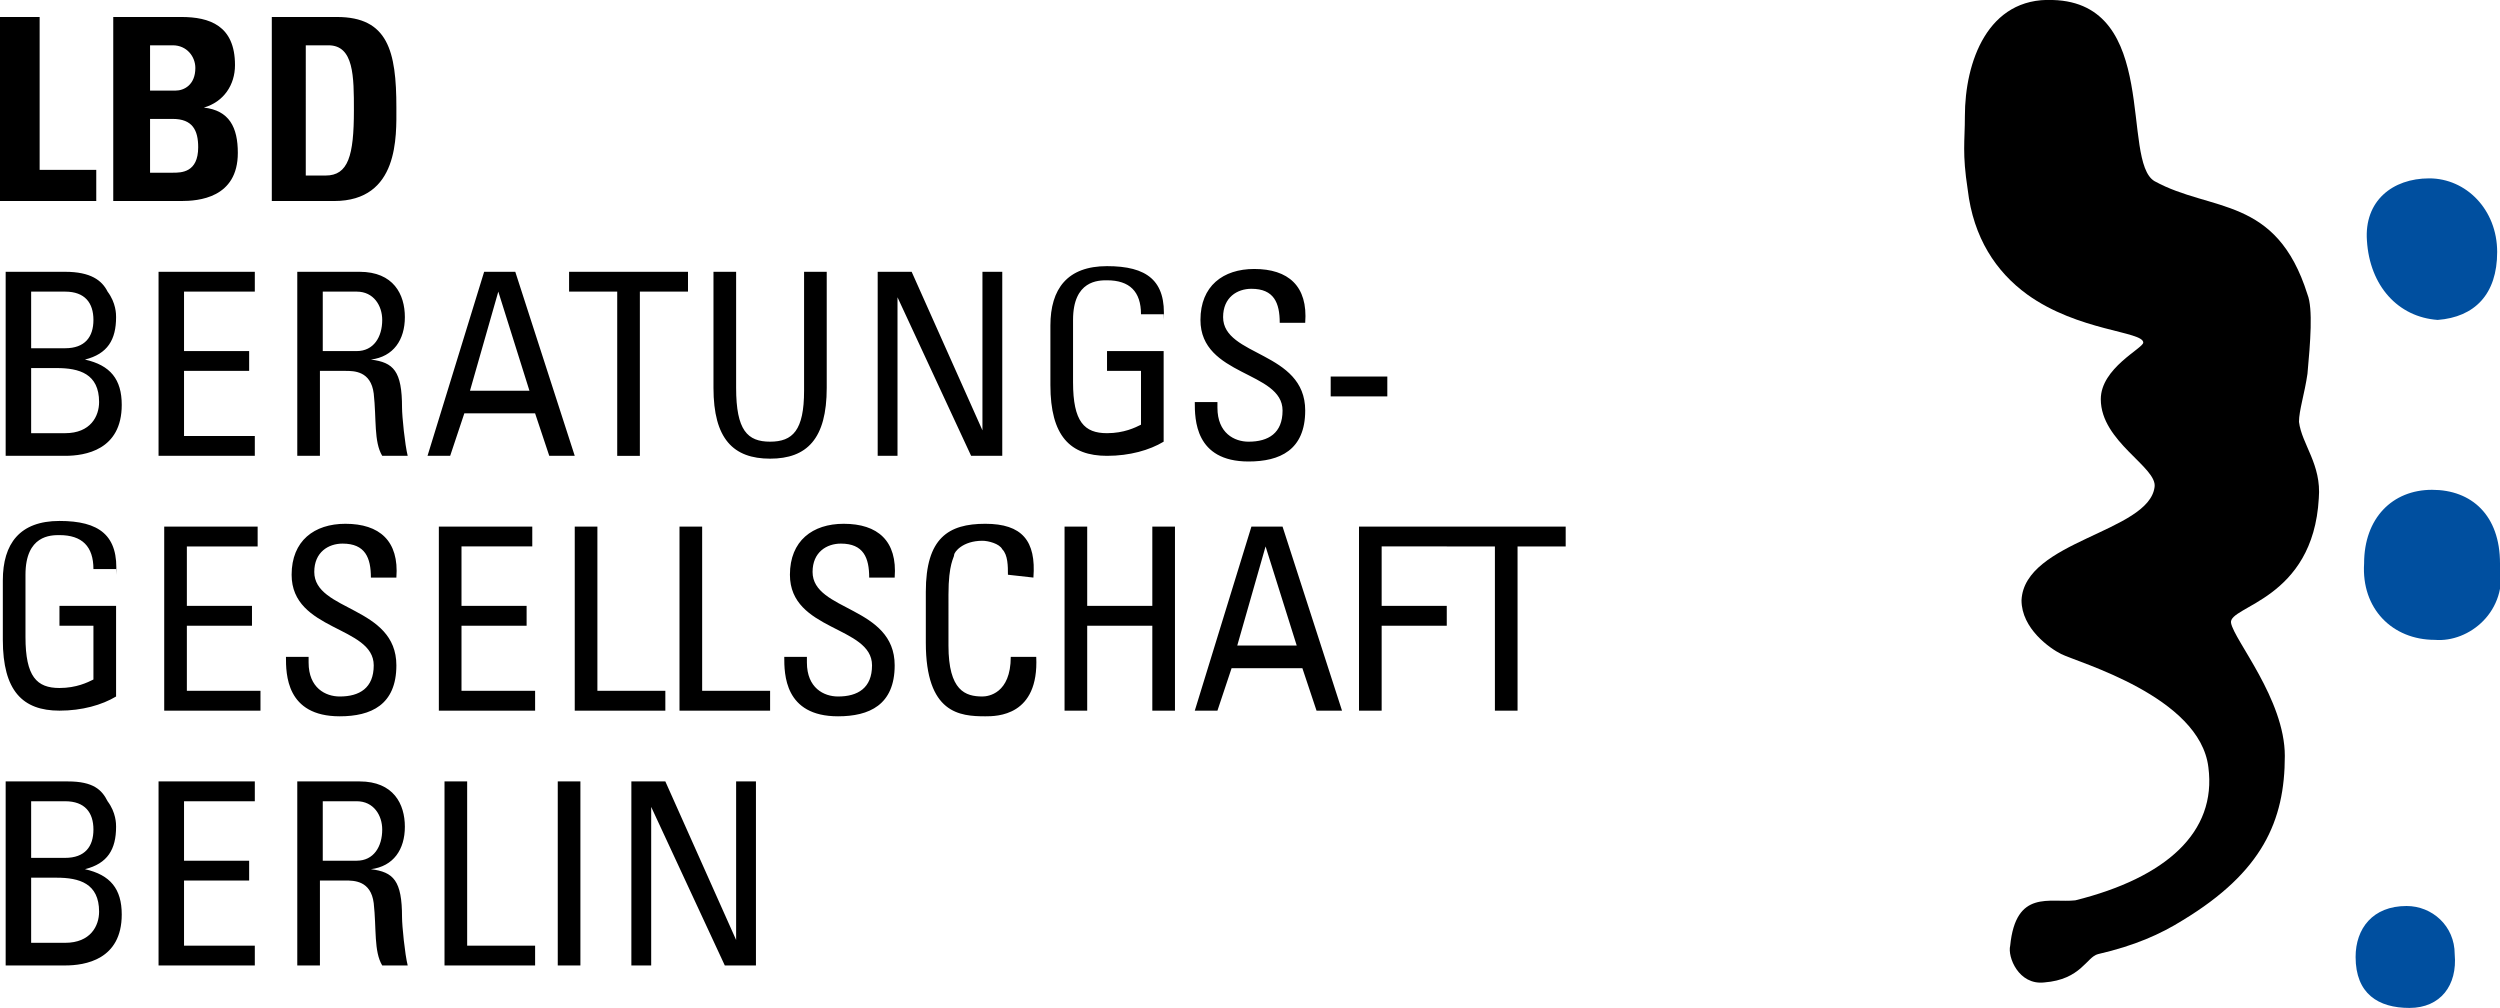
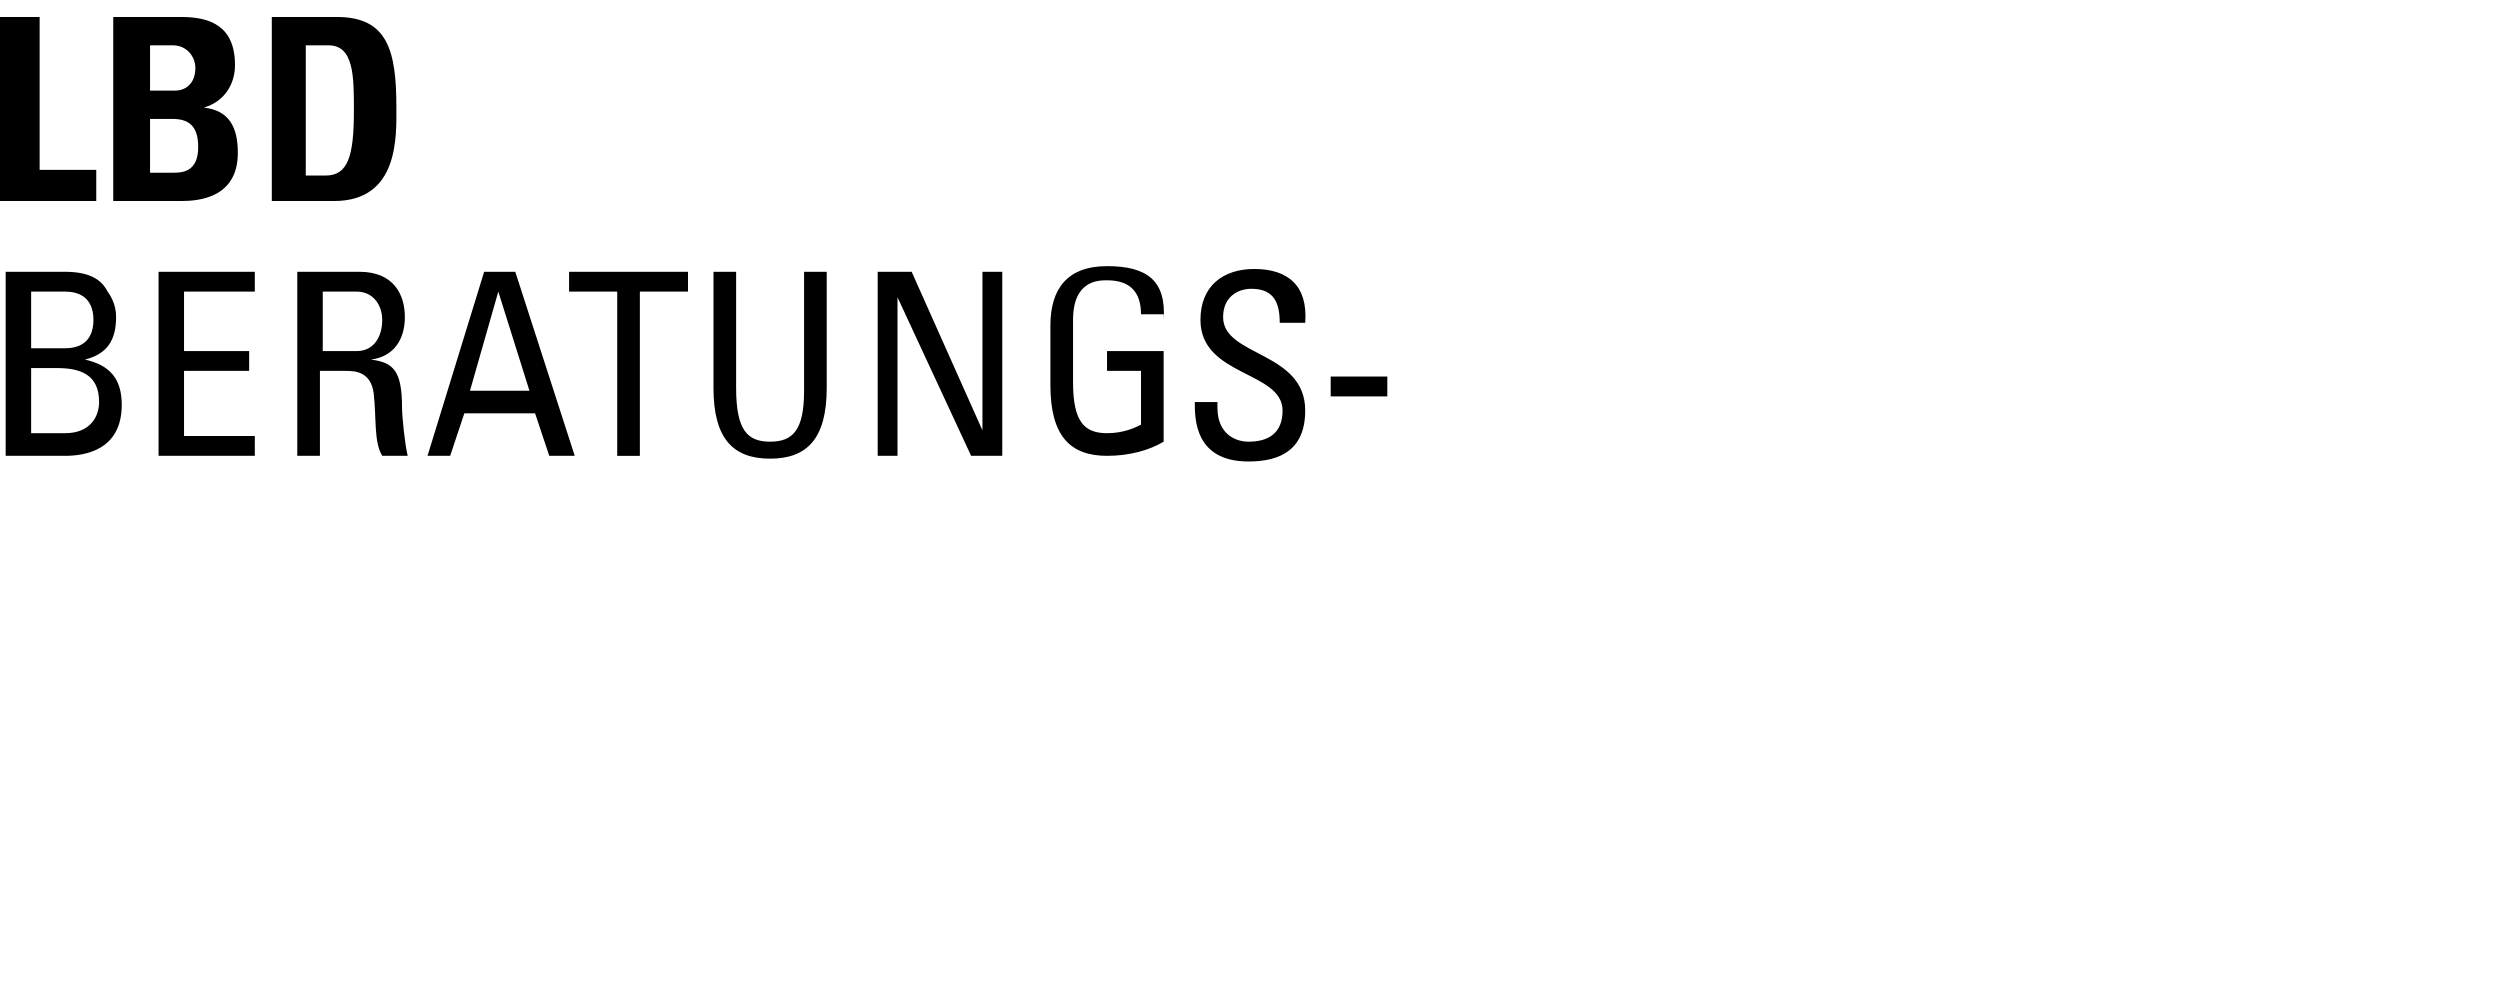
<svg xmlns="http://www.w3.org/2000/svg" xmlns:xlink="http://www.w3.org/1999/xlink" version="1.1" id="Ebene_1" x="0px" y="0px" viewBox="0 0 88.3 35.6" style="enable-background:new 0 0 88.3 35.6;" xml:space="preserve">
  <style type="text/css">
	.st0{clip-path:url(#SVGID_00000055665402758576806260000010833781335700876928_);fill:#004F9F;}
	.st1{clip-path:url(#SVGID_00000055665402758576806260000010833781335700876928_);}
</style>
  <g>
    <g>
      <defs>
-         <rect id="SVGID_1_" width="88.3" height="35.6" />
-       </defs>
+         </defs>
      <clipPath id="SVGID_00000126311258257698816790000008893559110326690456_">
        <use xlink:href="#SVGID_1_" style="overflow:visible;" />
      </clipPath>
      <path style="clip-path:url(#SVGID_00000126311258257698816790000008893559110326690456_);fill:#004F9F;" d="M83.2,33.8    c0-1,0.6-1.8,1.8-1.8c0.9,0,1.7,0.7,1.7,1.7c0.1,1.1-0.5,1.9-1.6,1.9C84,35.6,83.2,35.1,83.2,33.8L83.2,33.8z" />
-       <path style="clip-path:url(#SVGID_00000126311258257698816790000008893559110326690456_);fill:#004F9F;" d="M83.5,19.9    c0-1.6,1-2.6,2.4-2.6c1.4,0,2.4,0.9,2.4,2.6c0.3,1.7-1.1,2.8-2.3,2.7C84.5,22.6,83.4,21.5,83.5,19.9L83.5,19.9z" />
      <path style="clip-path:url(#SVGID_00000126311258257698816790000008893559110326690456_);fill:#004F9F;" d="M83.6,8.5    c-0.1-1.4,0.9-2.2,2.2-2.2s2.4,1.1,2.4,2.6c0,1.5-0.8,2.3-2.1,2.4C84.7,11.2,83.7,10.1,83.6,8.5L83.6,8.5z" />
      <path style="clip-path:url(#SVGID_00000126311258257698816790000008893559110326690456_);" d="M78,27.1c-0.3-2.5-4.6-3.7-5.2-4    c-0.4-0.2-1.4-0.9-1.4-1.9c0.1-2.1,4.5-2.4,4.7-4c0.1-0.7-1.9-1.6-1.9-3.1c0-1.1,1.5-1.8,1.5-2c0-0.4-2.3-0.4-4.1-1.7    c-1.1-0.8-1.9-2-2.1-3.7c-0.2-1.3-0.1-1.7-0.1-2.6c0-1.9,0.8-4.2,3.1-4.1c3.8,0.1,2.4,5.7,3.6,6.4c2,1.1,4.3,0.5,5.4,4    c0.2,0.5,0.1,1.7,0,2.8c-0.1,0.7-0.3,1.3-0.3,1.7c0.1,0.8,0.8,1.5,0.7,2.7c-0.2,3.6-3.2,3.8-3.1,4.4c0.1,0.6,1.9,2.7,1.9,4.7    c0,2.3-0.8,4.1-3.6,5.8c-0.8,0.5-1.7,0.9-3,1.2c-0.4,0.1-0.6,0.9-1.9,1c-0.9,0.1-1.3-0.9-1.2-1.3c0.2-2,1.4-1.5,2.3-1.6    C76.5,31,78.3,29.4,78,27.1L78,27.1z" />
    </g>
-     <path d="M1.1,31h0.9c0.8,0,1.5,0.2,1.5,1.2c0,0.5-0.3,1.1-1.2,1.1H1.1V31L1.1,31z M1.1,28.3h1.2c0.7,0,1,0.4,1,1c0,0.6-0.3,1-1,1   H1.1V28.3L1.1,28.3z M2.3,34.1c0.7,0,2-0.2,2-1.8c0-0.9-0.4-1.4-1.3-1.6v0c0.8-0.2,1.1-0.7,1.1-1.5c0-0.1,0-0.5-0.3-0.9   c-0.2-0.4-0.5-0.7-1.4-0.7H0.2v6.5H2.3L2.3,34.1z M9,34.1v-0.7H6.5v-2.3h2.3v-0.7H6.5v-2.1H9v-0.7H5.6v6.5H9L9,34.1z M11.3,28.3   h1.3c0.6,0,0.9,0.5,0.9,1c0,0.6-0.3,1.1-0.9,1.1h-1.2V28.3L11.3,28.3z M12.2,31.1c0.3,0,0.9,0,1,0.8c0.1,0.9,0,1.7,0.3,2.2h0.9   c-0.1-0.4-0.2-1.4-0.2-1.7c0-1.3-0.3-1.6-1.1-1.7v0c0.8-0.1,1.2-0.7,1.2-1.5c0-0.8-0.4-1.6-1.6-1.6h-2.2v6.5h0.8v-3H12.2L12.2,31.1   z M18.9,34.1v-0.7h-2.4v-5.8h-0.8v6.5H18.9L18.9,34.1z M20.5,27.6h-0.8v6.5h0.8V27.6L20.5,27.6z M26,27.6v5.6h0l-2.5-5.6h-1.2v6.5   H23v-5.6h0l2.6,5.6h1.1v-6.5H26L26,27.6z" />
-     <path d="M4.1,20.3c0.1-1.4-0.6-1.9-2-1.9c-1.4,0-2,0.8-2,2.1v2.1c0,1.8,0.7,2.5,2,2.5c0.8,0,1.5-0.2,2-0.5v-3.2h-2v0.7h1.2v1.9   c-0.2,0.1-0.6,0.3-1.2,0.3c-0.8,0-1.2-0.4-1.2-1.8v-2.2c0-1.4,0.9-1.4,1.2-1.4c0.8,0,1.2,0.4,1.2,1.2H4.1L4.1,20.3z M9.2,25.1v-0.7   H6.6v-2.3h2.3v-0.7H6.6v-2.1h2.5v-0.7H5.8v6.5H9.2L9.2,25.1z M10.1,23.2c0,0.6,0,2.1,1.9,2.1c1.1,0,2-0.4,2-1.8   c0-2.1-2.9-1.9-2.9-3.3c0-0.7,0.5-1,1-1c0.8,0,1,0.5,1,1.2h0.9c0.1-1.3-0.6-1.9-1.8-1.9c-1.1,0-1.9,0.6-1.9,1.8   c0,2,2.9,1.8,2.9,3.2c0,0.8-0.5,1.1-1.2,1.1c-0.5,0-1.1-0.3-1.1-1.2v-0.2H10.1L10.1,23.2z M18.9,25.1v-0.7h-2.6v-2.3h2.3v-0.7h-2.3   v-2.1h2.5v-0.7h-3.3v6.5H18.9L18.9,25.1z M23.5,25.1v-0.7h-2.4v-5.8h-0.8v6.5H23.5L23.5,25.1z M27.2,25.1v-0.7h-2.4v-5.8H24v6.5   H27.2L27.2,25.1z M27.7,23.2c0,0.6,0,2.1,1.9,2.1c1.1,0,2-0.4,2-1.8c0-2.1-2.9-1.9-2.9-3.3c0-0.7,0.5-1,1-1c0.8,0,1,0.5,1,1.2h0.9   c0.1-1.3-0.6-1.9-1.8-1.9c-1.1,0-1.9,0.6-1.9,1.8c0,2,2.9,1.8,2.9,3.2c0,0.8-0.5,1.1-1.2,1.1c-0.5,0-1.1-0.3-1.1-1.2v-0.2H27.7   L27.7,23.2z M36.5,20.4c0.1-1.3-0.4-1.9-1.7-1.9c-1.3,0-2.1,0.5-2.1,2.4v1.8c0,2.5,1.2,2.6,2.1,2.6c0.4,0,1.9,0,1.8-2.1h-0.9   c0,1.3-0.8,1.4-1,1.4c-0.6,0-1.2-0.2-1.2-1.8V21c0-1.1,0.2-1.3,0.2-1.4c0-0.1,0.3-0.5,1-0.5c0.2,0,0.6,0.1,0.7,0.3   c0.2,0.2,0.2,0.6,0.2,0.9L36.5,20.4L36.5,20.4z M38.4,25.1v-3h2.3v3h0.8v-6.5h-0.8v2.8h-2.3v-2.8h-0.8v6.5H38.4L38.4,25.1z    M42.2,25.1h0.8l0.5-1.5h2.5l0.5,1.5h0.9l-2.1-6.5h-1.1L42.2,25.1L42.2,25.1z M45.8,22.8h-2.1l1-3.5h0L45.8,22.8L45.8,22.8z    M48.8,25.1v-3h2.3v-0.7h-2.3v-2.1h2.4v-0.7H48v6.5H48.8L48.8,25.1z M51.1,18.6v0.7h1.7v5.8h0.8v-5.8h1.7v-0.7H51.1L51.1,18.6z" />
    <path d="M1.1,13h0.9c0.8,0,1.5,0.2,1.5,1.2c0,0.5-0.3,1.1-1.2,1.1H1.1V13L1.1,13z M1.1,10.3h1.2c0.7,0,1,0.4,1,1c0,0.6-0.3,1-1,1   H1.1V10.3L1.1,10.3z M2.3,16.1c0.7,0,2-0.2,2-1.8c0-0.9-0.4-1.4-1.3-1.6v0c0.8-0.2,1.1-0.7,1.1-1.5c0-0.1,0-0.5-0.3-0.9   C3.6,9.9,3.2,9.6,2.3,9.6H0.2v6.5H2.3L2.3,16.1z M9,16.1v-0.7H6.5v-2.3h2.3v-0.7H6.5v-2.1H9V9.6H5.6v6.5H9L9,16.1z M11.3,10.3h1.3   c0.6,0,0.9,0.5,0.9,1c0,0.6-0.3,1.1-0.9,1.1h-1.2V10.3L11.3,10.3z M12.2,13.1c0.3,0,0.9,0,1,0.8c0.1,0.9,0,1.7,0.3,2.2h0.9   c-0.1-0.4-0.2-1.4-0.2-1.7c0-1.3-0.3-1.6-1.1-1.7v0c0.8-0.1,1.2-0.7,1.2-1.5c0-0.8-0.4-1.6-1.6-1.6h-2.2v6.5h0.8v-3H12.2L12.2,13.1   z M15.1,16.1h0.8l0.5-1.5h2.5l0.5,1.5h0.9l-2.1-6.5h-1.1L15.1,16.1L15.1,16.1z M18.7,13.8h-2.1l1-3.5h0L18.7,13.8L18.7,13.8z    M20.1,9.6v0.7h1.7v5.8h0.8v-5.8h1.7V9.6H20.1L20.1,9.6z M25.2,13.7c0,1.8,0.7,2.5,2,2.5s2-0.7,2-2.5V9.6h-0.8v4.2   c0,1.4-0.4,1.8-1.2,1.8S26,15.2,26,13.7V9.6h-0.8V13.7L25.2,13.7z M34.7,9.6v5.6h0l-2.5-5.6h-1.2v6.5h0.7v-5.6h0l2.6,5.6h1.1V9.6   H34.7L34.7,9.6z M41.1,11.3c0.1-1.4-0.6-1.9-2-1.9c-1.4,0-2,0.8-2,2.1v2.1c0,1.8,0.7,2.5,2,2.5c0.8,0,1.5-0.2,2-0.5v-3.2h-2v0.7   h1.2v1.9c-0.2,0.1-0.6,0.3-1.2,0.3c-0.8,0-1.2-0.4-1.2-1.8v-2.2c0-1.4,0.9-1.4,1.2-1.4c0.8,0,1.2,0.4,1.2,1.2H41.1L41.1,11.3z    M42.2,14.2c0,0.6,0,2.1,1.9,2.1c1.1,0,2-0.4,2-1.8c0-2.1-2.9-1.9-2.9-3.3c0-0.7,0.5-1,1-1c0.8,0,1,0.5,1,1.2h0.9   c0.1-1.3-0.6-1.9-1.8-1.9c-1.1,0-1.9,0.6-1.9,1.8c0,2,2.9,1.8,2.9,3.2c0,0.8-0.5,1.1-1.2,1.1c-0.5,0-1.1-0.3-1.1-1.2v-0.2H42.2   L42.2,14.2z M47,14h2v-0.7h-2V14L47,14z" />
    <path d="M3.4,7.1V6h-2V0.6H0v6.5H3.4L3.4,7.1z M5.3,4.2h0.8C6.8,4.2,7,4.6,7,5.2c0,0.9-0.6,0.9-0.9,0.9H5.3V4.2L5.3,4.2z M5.3,1.6   h0.8c0.5,0,0.8,0.4,0.8,0.8c0,0.6-0.4,0.8-0.7,0.8H5.3V1.6L5.3,1.6z M6.4,7.1c0.6,0,2-0.1,2-1.7c0-0.9-0.3-1.5-1.2-1.6v0   C7.9,3.6,8.3,3,8.3,2.3c0-1.4-0.9-1.7-1.9-1.7H4v6.5H6.4L6.4,7.1z M10.9,1.6h0.7c0.9,0,0.9,1.1,0.9,2.3c0,1.6-0.2,2.3-1,2.3h-0.7   V1.6L10.9,1.6z M9.6,7.1h2.2c2.3,0,2.2-2.3,2.2-3.3c0-2-0.3-3.2-2.1-3.2H9.6V7.1L9.6,7.1z" />
  </g>
</svg>